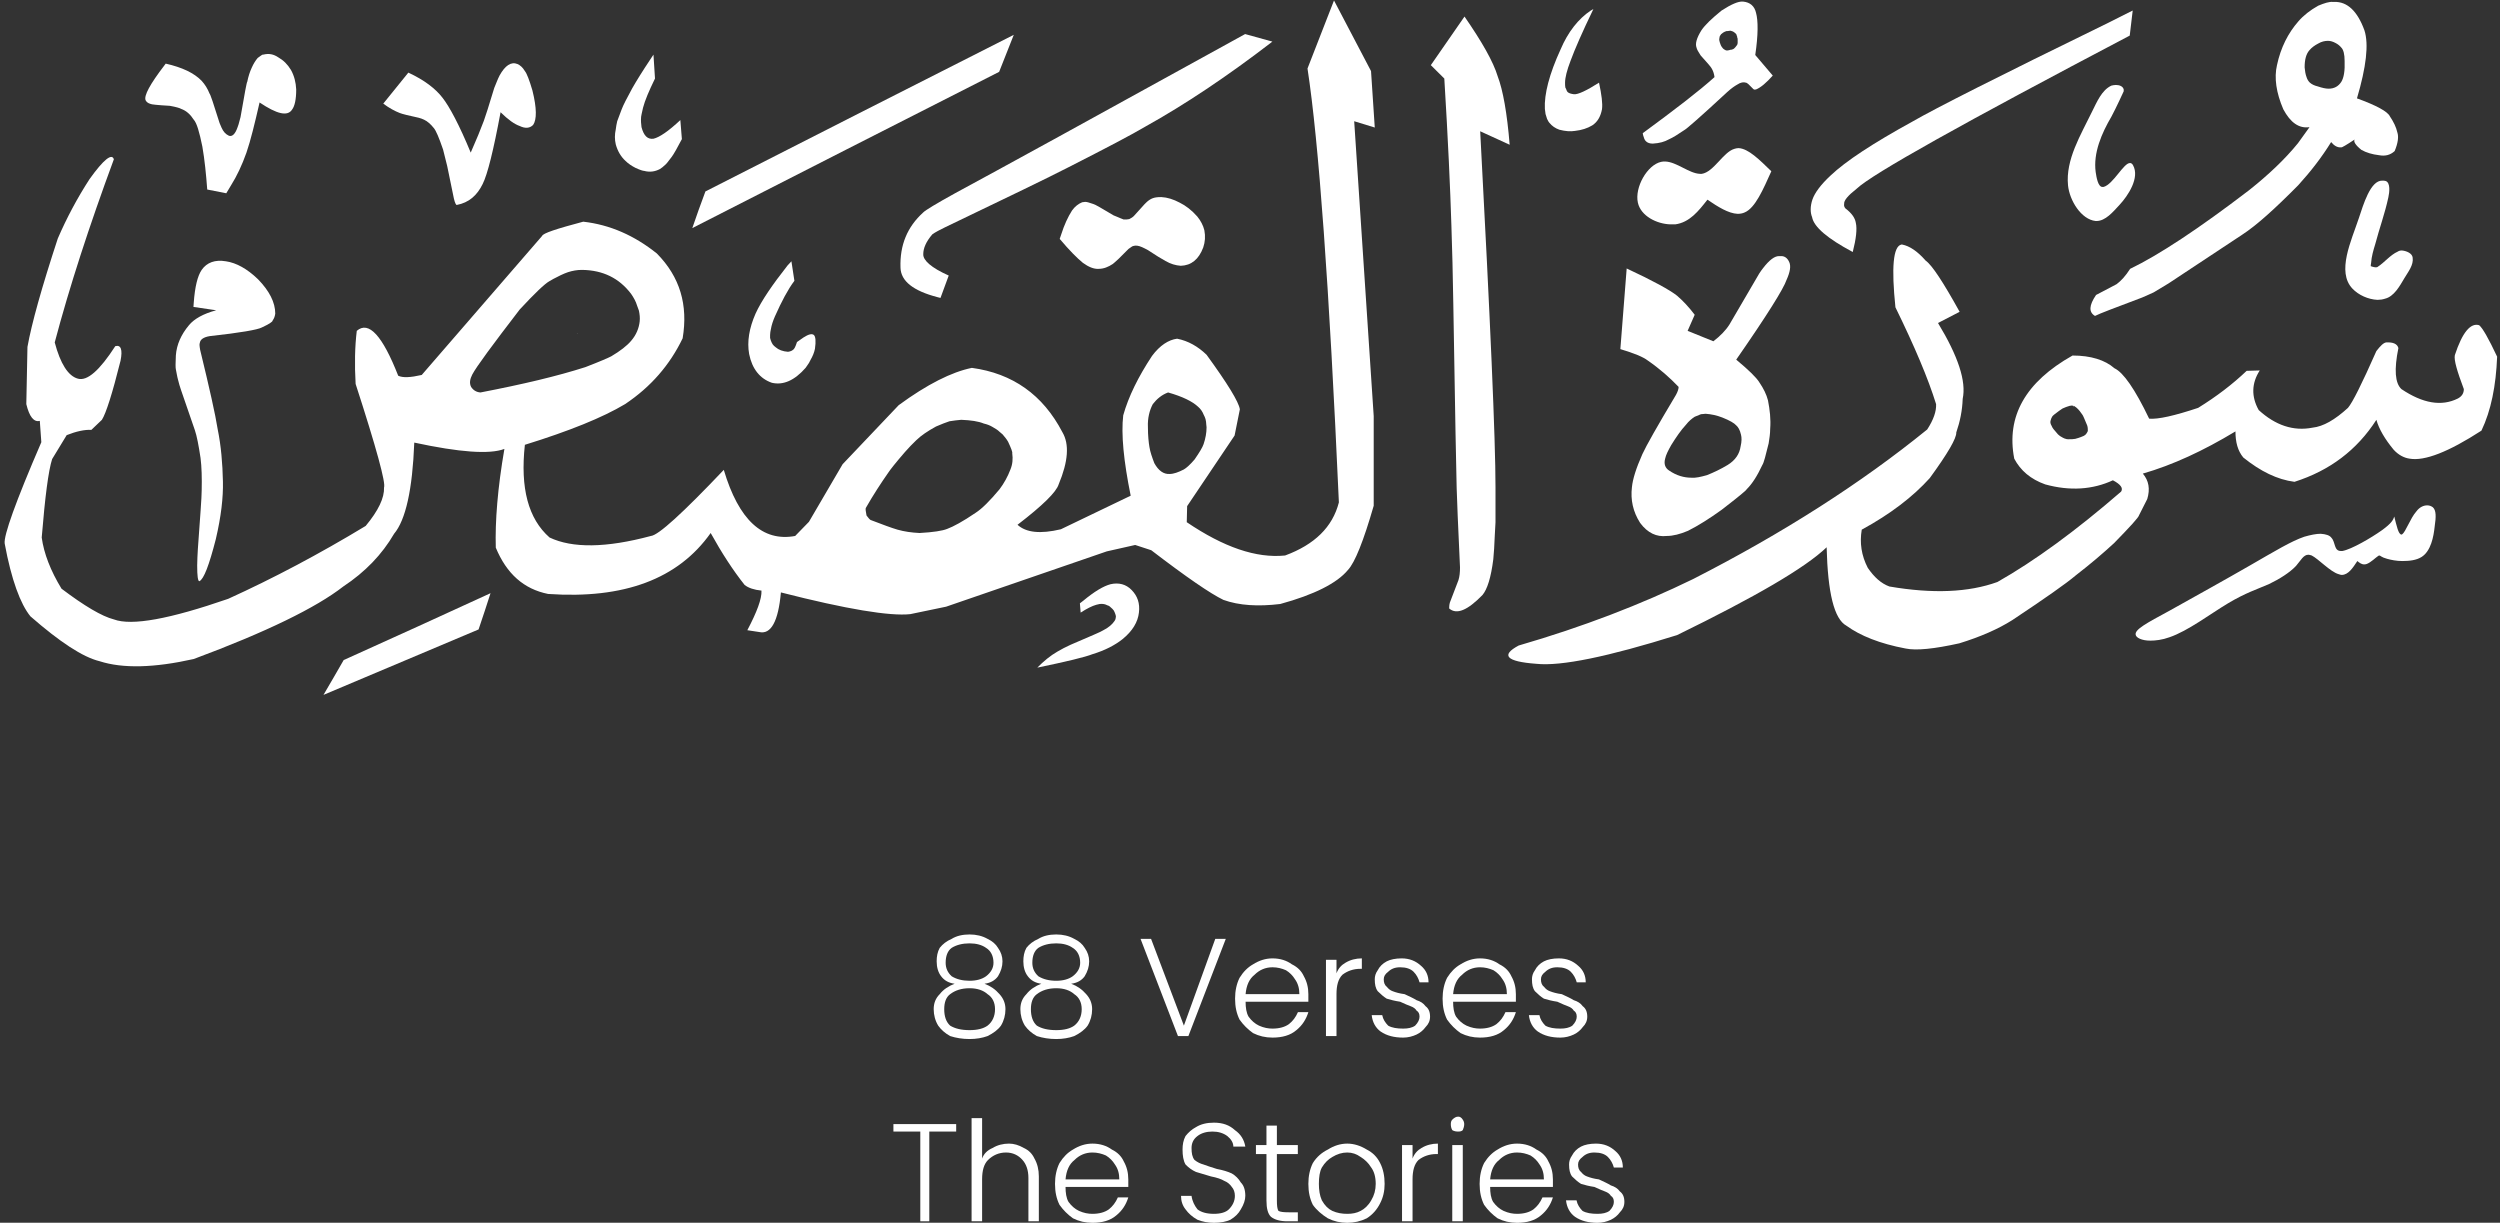
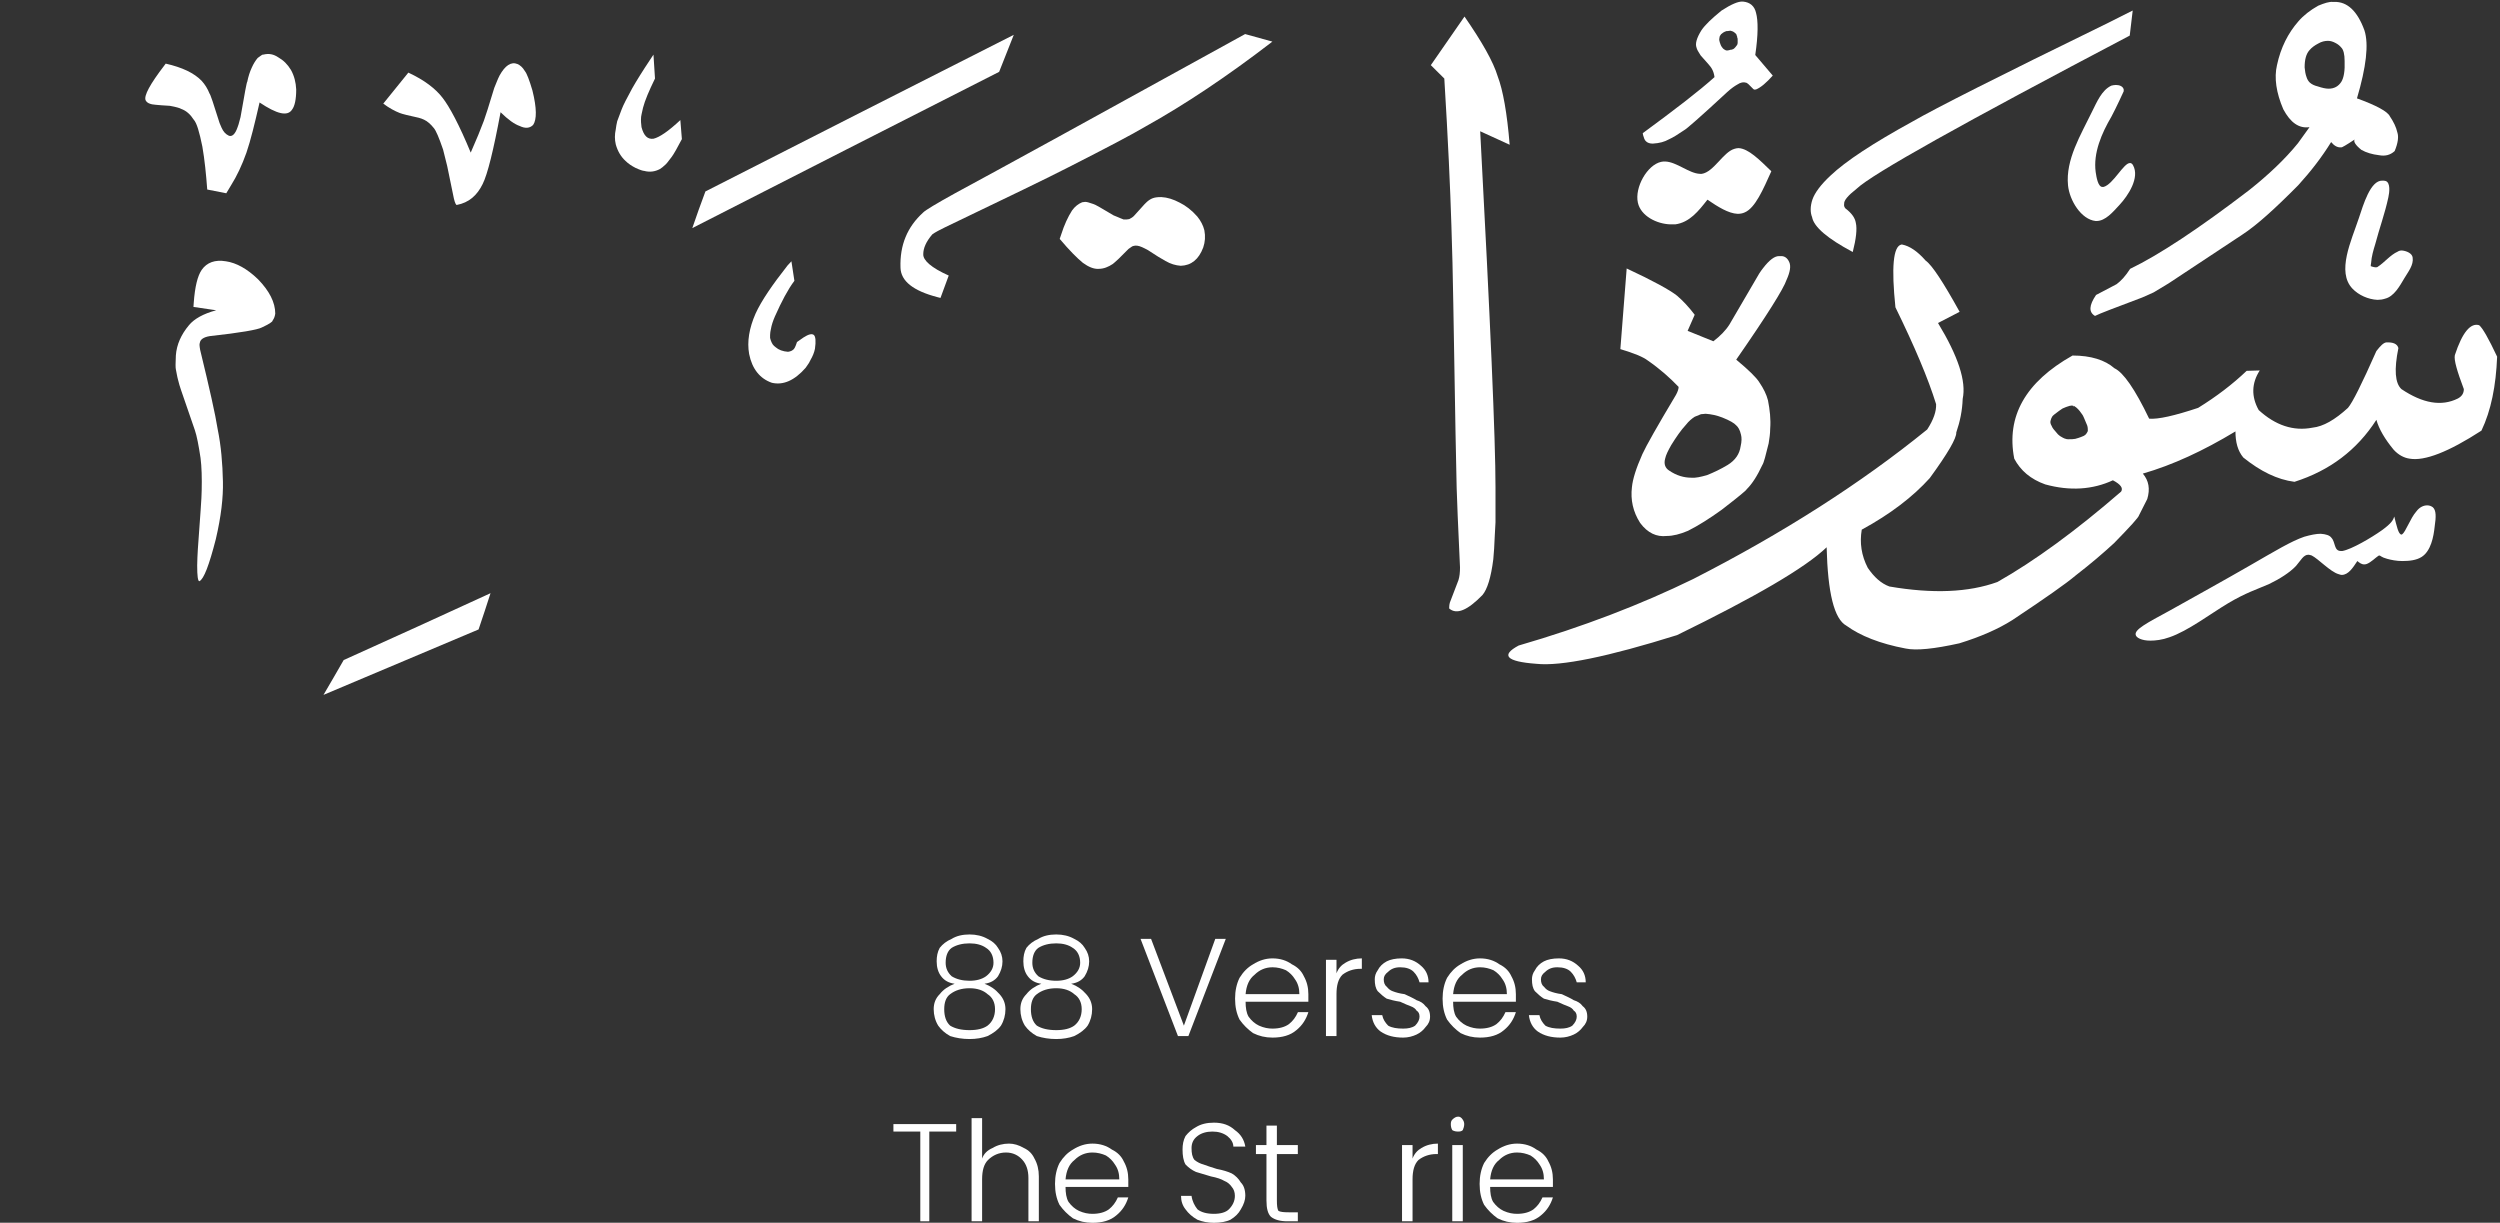
<svg xmlns="http://www.w3.org/2000/svg" zoomAndPan="magnify" preserveAspectRatio="xMidYMid meet" version="1.0" viewBox="1.83 7.71 26.13 12.78">
  <rect x="1.83" y="7.71" width="26.13" height="12.78" fill="#333333" stroke="none" />
  <defs>
    <g />
    <clipPath id="519e790679">
      <path d="M 17 10 L 27.961 10 L 27.961 14.973 L 17 14.973 Z M 17 10 " clip-rule="nonzero" />
    </clipPath>
    <clipPath id="469fc19791">
      <path d="M 24 12 L 27.961 12 L 27.961 14.973 L 24 14.973 Z M 24 12 " clip-rule="nonzero" />
    </clipPath>
    <clipPath id="4e4b987eb8">
      <path d="M 23 7.715 L 27 7.715 L 27 12 L 23 12 Z M 23 7.715 " clip-rule="nonzero" />
    </clipPath>
    <clipPath id="ad1a3e99a9">
      <path d="M 26 9 L 27.961 9 L 27.961 11 L 26 11 Z M 26 9 " clip-rule="nonzero" />
    </clipPath>
    <clipPath id="53984b58d5">
      <path d="M 20 7.715 L 25 7.715 L 25 11 L 20 11 Z M 20 7.715 " clip-rule="nonzero" />
    </clipPath>
    <clipPath id="7d588be67a">
      <path d="M 19 7.715 L 21 7.715 L 21 10 L 19 10 Z M 19 7.715 " clip-rule="nonzero" />
    </clipPath>
    <clipPath id="1dc54d89e1">
-       <path d="M 17 7.715 L 19 7.715 L 19 10 L 17 10 Z M 17 7.715 " clip-rule="nonzero" />
-     </clipPath>
+       </clipPath>
    <clipPath id="3507046081">
      <path d="M 12 13 L 14 13 L 14 14.973 L 12 14.973 Z M 12 13 " clip-rule="nonzero" />
    </clipPath>
    <clipPath id="6b31b46635">
      <path d="M 5 13 L 7 13 L 7 14.973 L 5 14.973 Z M 5 13 " clip-rule="nonzero" />
    </clipPath>
    <clipPath id="78a681fc26">
      <path d="M 16 7.715 L 18 7.715 L 18 14.973 L 16 14.973 Z M 16 7.715 " clip-rule="nonzero" />
    </clipPath>
    <clipPath id="3cc85acae9">
      <path d="M 1.832 7.715 L 17 7.715 L 17 14.973 L 1.832 14.973 Z M 1.832 7.715 " clip-rule="nonzero" />
    </clipPath>
  </defs>
  <g clip-path="url(#519e790679)">
    <path fill="#ffffff" d="M 23.484 11.949 L 23.488 11.949 L 23.504 11.953 L 23.504 11.965 L 23.508 11.953 C 23.512 11.957 23.52 11.961 23.531 11.969 C 23.559 11.992 23.578 12.02 23.594 12.043 C 23.602 12.051 23.617 12.09 23.645 12.156 C 23.652 12.176 23.652 12.195 23.652 12.211 C 23.652 12.219 23.645 12.23 23.637 12.242 C 23.629 12.254 23.617 12.262 23.609 12.266 C 23.566 12.285 23.535 12.293 23.52 12.297 C 23.5 12.301 23.477 12.301 23.449 12.301 C 23.438 12.301 23.43 12.301 23.422 12.297 C 23.418 12.297 23.406 12.293 23.391 12.285 C 23.367 12.273 23.352 12.262 23.34 12.25 C 23.332 12.242 23.316 12.223 23.293 12.195 C 23.285 12.184 23.277 12.172 23.273 12.16 C 23.262 12.141 23.258 12.125 23.262 12.109 C 23.266 12.09 23.273 12.074 23.281 12.062 C 23.285 12.055 23.309 12.035 23.352 12.004 C 23.363 11.996 23.375 11.988 23.387 11.98 C 23.414 11.969 23.43 11.961 23.434 11.961 C 23.453 11.953 23.473 11.949 23.484 11.949 M 21.711 10.266 L 21.703 10.266 C 21.617 10.285 21.598 10.504 21.641 10.922 C 21.84 11.328 21.984 11.668 22.066 11.934 C 22.07 12.008 22.039 12.098 21.973 12.199 C 21.285 12.758 20.469 13.281 19.527 13.762 C 18.984 14.027 18.375 14.262 17.703 14.457 C 17.512 14.559 17.574 14.625 17.887 14.648 C 18.145 14.676 18.637 14.574 19.359 14.348 C 20.176 13.949 20.699 13.645 20.922 13.43 C 20.934 13.906 21 14.18 21.129 14.25 C 21.273 14.355 21.48 14.438 21.746 14.488 C 21.859 14.512 22.047 14.492 22.309 14.434 C 22.527 14.367 22.715 14.285 22.863 14.191 C 23.203 13.965 23.426 13.809 23.527 13.723 C 23.68 13.605 23.812 13.492 23.926 13.387 C 24.094 13.215 24.184 13.117 24.188 13.094 L 24.273 12.926 C 24.305 12.82 24.289 12.734 24.227 12.66 C 24.539 12.57 24.859 12.422 25.195 12.219 C 25.195 12.332 25.219 12.422 25.277 12.492 C 25.457 12.637 25.633 12.723 25.812 12.746 C 26.18 12.629 26.465 12.414 26.668 12.098 C 26.695 12.195 26.758 12.301 26.848 12.41 C 26.898 12.465 26.957 12.496 27.016 12.504 C 27.172 12.531 27.422 12.434 27.766 12.211 C 27.867 12 27.918 11.742 27.93 11.438 C 27.84 11.246 27.777 11.137 27.742 11.109 C 27.652 11.082 27.566 11.184 27.488 11.422 C 27.477 11.473 27.512 11.59 27.582 11.777 C 27.582 11.82 27.562 11.852 27.52 11.875 C 27.348 11.961 27.152 11.926 26.93 11.777 C 26.863 11.715 26.852 11.574 26.898 11.348 C 26.887 11.305 26.844 11.285 26.77 11.289 C 26.742 11.293 26.711 11.324 26.668 11.379 C 26.516 11.723 26.418 11.918 26.371 11.973 C 26.234 12.098 26.113 12.168 26 12.18 C 25.801 12.219 25.613 12.156 25.438 11.996 C 25.359 11.855 25.363 11.715 25.449 11.582 L 25.312 11.586 C 25.164 11.727 24.996 11.855 24.805 11.973 C 24.559 12.055 24.387 12.094 24.293 12.086 C 24.145 11.777 24.023 11.602 23.93 11.559 C 23.832 11.473 23.684 11.426 23.492 11.426 C 23 11.703 22.797 12.062 22.883 12.504 C 22.949 12.629 23.055 12.719 23.207 12.773 C 23.465 12.844 23.703 12.828 23.914 12.73 C 23.996 12.773 24.023 12.812 24 12.848 C 23.527 13.258 23.094 13.574 22.707 13.793 C 22.406 13.902 22.031 13.918 21.578 13.84 C 21.492 13.809 21.418 13.742 21.352 13.645 C 21.285 13.516 21.266 13.383 21.289 13.246 C 21.59 13.082 21.824 12.902 22 12.707 C 22.188 12.449 22.281 12.289 22.277 12.23 C 22.316 12.117 22.34 12 22.344 11.879 C 22.383 11.695 22.297 11.434 22.086 11.086 L 22.312 10.969 C 22.141 10.66 22.023 10.48 21.957 10.434 C 21.871 10.336 21.789 10.281 21.711 10.266 Z M 21.711 10.266 " fill-opacity="1" fill-rule="nonzero" />
  </g>
  <path fill="#ffffff" d="M 20.438 10.387 L 20.422 10.387 C 20.379 10.387 20.324 10.426 20.258 10.512 C 20.23 10.547 20.203 10.59 20.18 10.633 L 19.906 11.102 C 19.867 11.164 19.809 11.223 19.738 11.277 L 19.469 11.168 L 19.543 11 C 19.484 10.922 19.422 10.855 19.359 10.801 C 19.285 10.742 19.109 10.645 18.832 10.516 L 18.766 11.359 C 18.91 11.402 19.004 11.441 19.051 11.477 C 19.18 11.566 19.285 11.66 19.375 11.754 C 19.375 11.773 19.367 11.801 19.348 11.836 C 19.152 12.164 19.035 12.371 18.996 12.457 C 18.93 12.605 18.895 12.719 18.887 12.801 C 18.871 12.934 18.898 13.059 18.973 13.176 C 19.051 13.281 19.145 13.324 19.25 13.312 C 19.316 13.312 19.391 13.293 19.473 13.258 C 19.582 13.203 19.699 13.129 19.824 13.039 C 19.996 12.906 20.082 12.836 20.086 12.824 C 20.141 12.77 20.195 12.688 20.25 12.57 C 20.266 12.547 20.285 12.469 20.316 12.344 C 20.324 12.293 20.332 12.242 20.332 12.191 C 20.34 12.094 20.328 11.992 20.309 11.895 C 20.293 11.832 20.262 11.77 20.219 11.707 C 20.191 11.66 20.113 11.582 19.977 11.469 C 20.297 11.008 20.473 10.727 20.504 10.633 C 20.539 10.555 20.551 10.492 20.531 10.449 C 20.512 10.406 20.48 10.383 20.438 10.387 Z M 19.652 12.035 L 19.66 12.035 C 19.715 12.039 19.773 12.051 19.832 12.074 C 19.91 12.105 19.957 12.133 19.977 12.156 C 19.996 12.172 20.016 12.203 20.027 12.254 C 20.035 12.285 20.035 12.324 20.023 12.375 C 20.012 12.453 19.969 12.52 19.887 12.57 C 19.816 12.613 19.742 12.648 19.672 12.676 C 19.605 12.695 19.551 12.707 19.508 12.703 C 19.43 12.703 19.352 12.68 19.277 12.629 C 19.234 12.602 19.219 12.559 19.234 12.504 C 19.242 12.465 19.266 12.418 19.297 12.363 C 19.348 12.281 19.398 12.207 19.453 12.148 C 19.48 12.113 19.512 12.086 19.543 12.066 C 19.559 12.059 19.578 12.051 19.609 12.039 C 19.629 12.039 19.645 12.035 19.652 12.035 Z M 19.652 12.035 " fill-opacity="1" fill-rule="nonzero" />
  <g clip-path="url(#469fc19791)">
    <path fill="#ffffff" d="M 26.855 13.109 C 26.879 13.203 26.898 13.297 26.93 13.297 C 26.934 13.297 26.938 13.297 26.938 13.293 C 26.973 13.273 27.023 13.125 27.086 13.055 C 27.121 13.008 27.164 12.992 27.199 12.992 C 27.223 12.992 27.242 13 27.258 13.012 C 27.293 13.043 27.293 13.109 27.277 13.215 C 27.266 13.32 27.238 13.469 27.141 13.531 C 27.086 13.566 27.012 13.574 26.938 13.574 C 26.879 13.574 26.82 13.562 26.781 13.551 C 26.719 13.535 26.711 13.516 26.699 13.516 C 26.695 13.516 26.695 13.516 26.688 13.52 C 26.664 13.535 26.609 13.59 26.566 13.605 C 26.555 13.609 26.547 13.609 26.539 13.609 C 26.512 13.609 26.488 13.59 26.469 13.574 C 26.422 13.645 26.375 13.719 26.305 13.719 C 26.297 13.719 26.285 13.715 26.273 13.711 C 26.188 13.688 26.062 13.551 25.992 13.516 C 25.977 13.512 25.969 13.508 25.957 13.508 C 25.906 13.508 25.879 13.566 25.828 13.625 C 25.762 13.695 25.656 13.762 25.543 13.816 C 25.426 13.867 25.301 13.906 25.117 14.016 C 24.934 14.125 24.699 14.305 24.504 14.371 C 24.43 14.398 24.359 14.406 24.305 14.406 C 24.215 14.406 24.156 14.375 24.152 14.344 C 24.141 14.289 24.266 14.223 24.504 14.094 C 24.742 13.961 25.094 13.766 25.352 13.617 C 25.609 13.469 25.777 13.367 25.914 13.32 C 25.98 13.301 26.039 13.289 26.086 13.289 C 26.141 13.293 26.18 13.305 26.199 13.332 C 26.242 13.379 26.223 13.469 26.297 13.469 C 26.301 13.469 26.305 13.469 26.312 13.469 C 26.406 13.453 26.613 13.332 26.723 13.254 C 26.832 13.176 26.844 13.141 26.855 13.109 Z M 26.855 13.109 " fill-opacity="1" fill-rule="nonzero" />
  </g>
  <g clip-path="url(#4e4b987eb8)">
    <path fill="#ffffff" d="M 26.23 7.73 L 26.211 7.73 C 26.176 7.727 26.125 7.742 26.059 7.77 C 25.977 7.816 25.906 7.871 25.852 7.934 C 25.746 8.055 25.668 8.207 25.629 8.391 C 25.598 8.523 25.621 8.68 25.695 8.852 C 25.77 8.992 25.859 9.055 25.969 9.039 L 25.848 9.207 C 25.715 9.371 25.543 9.535 25.336 9.699 C 24.809 10.102 24.395 10.375 24.094 10.52 C 24.047 10.594 24 10.645 23.953 10.68 L 23.738 10.793 C 23.664 10.902 23.66 10.973 23.727 11.012 C 23.773 10.988 23.938 10.926 24.219 10.82 C 24.266 10.801 24.305 10.781 24.34 10.766 L 24.496 10.672 L 25.27 10.16 C 25.414 10.066 25.605 9.895 25.852 9.645 C 25.984 9.5 26.098 9.352 26.195 9.195 C 26.227 9.234 26.262 9.254 26.301 9.25 C 26.305 9.254 26.352 9.227 26.441 9.168 C 26.426 9.188 26.449 9.227 26.512 9.277 C 26.562 9.305 26.625 9.324 26.695 9.332 C 26.758 9.344 26.812 9.332 26.859 9.289 C 26.895 9.203 26.902 9.137 26.887 9.094 C 26.875 9.039 26.848 8.984 26.809 8.926 C 26.785 8.875 26.668 8.812 26.465 8.738 C 26.562 8.41 26.59 8.172 26.543 8.027 C 26.469 7.824 26.363 7.727 26.23 7.73 Z M 26.16 8.137 L 26.164 8.137 C 26.188 8.137 26.215 8.145 26.242 8.16 C 26.266 8.172 26.285 8.188 26.301 8.207 C 26.324 8.23 26.336 8.277 26.336 8.348 C 26.34 8.449 26.328 8.523 26.301 8.566 C 26.27 8.613 26.227 8.637 26.168 8.637 C 26.141 8.637 26.102 8.629 26.055 8.613 C 26.023 8.605 25.996 8.594 25.973 8.574 C 25.957 8.559 25.945 8.539 25.938 8.516 C 25.926 8.484 25.922 8.453 25.918 8.414 C 25.918 8.332 25.934 8.273 25.969 8.234 C 25.992 8.207 26.023 8.184 26.062 8.164 C 26.094 8.145 26.129 8.137 26.16 8.137 Z M 26.16 8.137 " fill-opacity="1" fill-rule="nonzero" />
  </g>
  <g clip-path="url(#ad1a3e99a9)">
    <path fill="#ffffff" d="M 26.609 10.492 C 26.609 10.492 26.609 10.469 26.613 10.457 C 26.617 10.391 26.637 10.324 26.656 10.262 C 26.699 10.098 26.758 9.938 26.793 9.773 C 26.805 9.719 26.816 9.621 26.766 9.602 C 26.754 9.598 26.742 9.598 26.73 9.598 C 26.605 9.594 26.531 9.852 26.484 9.992 C 26.406 10.227 26.25 10.551 26.418 10.727 C 26.48 10.793 26.582 10.84 26.68 10.844 C 26.707 10.844 26.734 10.84 26.758 10.832 C 26.852 10.809 26.91 10.703 26.961 10.617 C 27 10.551 27.059 10.48 27.047 10.402 C 27.043 10.359 26.984 10.332 26.934 10.328 C 26.918 10.328 26.902 10.332 26.891 10.34 C 26.812 10.375 26.754 10.453 26.68 10.5 C 26.676 10.504 26.668 10.504 26.66 10.504 C 26.641 10.504 26.609 10.492 26.609 10.492 Z M 26.609 10.492 " fill-opacity="1" fill-rule="nonzero" />
  </g>
  <path fill="#ffffff" d="M 24.027 8.664 C 24.027 8.664 23.945 8.844 23.898 8.93 C 23.797 9.102 23.707 9.309 23.734 9.508 C 23.742 9.562 23.758 9.664 23.805 9.664 C 23.809 9.664 23.812 9.664 23.816 9.664 C 23.918 9.637 24.027 9.41 24.094 9.414 C 24.105 9.414 24.117 9.422 24.125 9.438 C 24.195 9.566 24.078 9.75 23.98 9.855 C 23.914 9.926 23.836 10.02 23.742 10.02 C 23.742 10.02 23.738 10.02 23.734 10.02 C 23.582 10.004 23.461 9.805 23.445 9.648 C 23.418 9.379 23.578 9.121 23.695 8.879 C 23.746 8.777 23.797 8.652 23.898 8.605 C 23.91 8.602 23.93 8.598 23.945 8.598 C 23.984 8.598 24.02 8.613 24.027 8.645 C 24.027 8.648 24.027 8.664 24.027 8.664 Z M 24.027 8.664 " fill-opacity="1" fill-rule="nonzero" />
  <g clip-path="url(#53984b58d5)">
    <path fill="#ffffff" d="M 24.121 7.82 L 23.84 7.961 C 22.727 8.504 22.055 8.844 21.82 8.98 C 21.406 9.207 21.121 9.395 20.965 9.543 C 20.859 9.641 20.797 9.727 20.773 9.797 C 20.75 9.867 20.75 9.93 20.77 9.98 C 20.789 10.082 20.93 10.203 21.195 10.344 C 21.23 10.207 21.242 10.102 21.227 10.039 C 21.219 9.988 21.184 9.938 21.117 9.887 C 21.105 9.871 21.102 9.859 21.105 9.84 C 21.102 9.805 21.145 9.754 21.234 9.684 C 21.398 9.527 22.352 8.996 24.09 8.082 Z M 24.121 7.82 " fill-opacity="1" fill-rule="nonzero" />
  </g>
  <path fill="#ffffff" d="M 20.344 9.5 C 20.258 9.691 20.176 9.883 20.066 9.93 C 20.043 9.941 20.016 9.945 19.992 9.945 C 19.895 9.941 19.785 9.871 19.676 9.797 C 19.582 9.918 19.488 10.035 19.34 10.055 C 19.324 10.055 19.309 10.055 19.289 10.055 C 19.148 10.051 18.98 9.969 18.949 9.828 C 18.914 9.668 19.047 9.434 19.191 9.402 C 19.207 9.398 19.219 9.398 19.234 9.398 C 19.355 9.402 19.484 9.523 19.598 9.527 C 19.602 9.527 19.609 9.527 19.617 9.527 C 19.742 9.508 19.84 9.301 19.957 9.266 C 19.973 9.262 19.984 9.258 20 9.258 C 20.105 9.262 20.223 9.383 20.344 9.5 Z M 20.344 9.5 " fill-opacity="1" fill-rule="nonzero" />
  <g clip-path="url(#7d588be67a)">
    <path fill="#ffffff" d="M 19.914 8.031 L 19.918 8.031 C 19.922 8.031 19.926 8.035 19.93 8.035 C 19.941 8.039 19.945 8.039 19.949 8.043 C 19.957 8.047 19.965 8.055 19.977 8.066 C 19.98 8.078 19.984 8.082 19.984 8.086 C 19.988 8.094 19.988 8.098 19.988 8.105 C 19.992 8.109 19.992 8.113 19.992 8.125 C 19.992 8.133 19.992 8.141 19.992 8.145 C 19.992 8.148 19.992 8.156 19.992 8.16 C 19.992 8.168 19.988 8.18 19.98 8.188 C 19.973 8.199 19.965 8.207 19.957 8.215 C 19.949 8.223 19.938 8.227 19.926 8.23 L 19.918 8.23 C 19.895 8.238 19.879 8.238 19.879 8.238 C 19.871 8.238 19.863 8.234 19.852 8.227 C 19.844 8.223 19.836 8.215 19.828 8.203 C 19.816 8.188 19.812 8.172 19.805 8.152 C 19.801 8.137 19.797 8.125 19.801 8.109 C 19.801 8.098 19.805 8.086 19.812 8.078 C 19.816 8.074 19.816 8.07 19.82 8.066 C 19.824 8.066 19.828 8.059 19.84 8.051 C 19.852 8.043 19.863 8.039 19.875 8.035 C 19.879 8.035 19.895 8.035 19.914 8.031 M 20.051 7.727 L 20.043 7.727 C 20 7.723 19.926 7.754 19.824 7.82 C 19.723 7.902 19.652 7.969 19.613 8.027 C 19.562 8.109 19.547 8.168 19.562 8.207 C 19.566 8.227 19.582 8.254 19.605 8.289 C 19.68 8.371 19.719 8.418 19.723 8.43 C 19.738 8.457 19.746 8.484 19.75 8.516 C 19.586 8.664 19.336 8.855 19 9.102 C 19 9.109 19.004 9.129 19.016 9.16 C 19.02 9.172 19.027 9.18 19.035 9.188 C 19.051 9.203 19.074 9.211 19.105 9.211 C 19.176 9.207 19.23 9.191 19.27 9.168 C 19.316 9.148 19.371 9.113 19.434 9.07 C 19.453 9.062 19.605 8.93 19.883 8.672 C 19.926 8.633 19.961 8.609 19.988 8.594 C 20.023 8.57 20.055 8.566 20.078 8.574 C 20.086 8.574 20.094 8.582 20.105 8.59 L 20.156 8.641 C 20.164 8.648 20.172 8.648 20.184 8.645 C 20.234 8.625 20.293 8.574 20.359 8.5 L 20.176 8.285 C 20.207 8.074 20.207 7.926 20.184 7.844 C 20.168 7.773 20.121 7.734 20.051 7.727 Z M 20.051 7.727 " fill-opacity="1" fill-rule="nonzero" />
  </g>
  <g clip-path="url(#1dc54d89e1)">
    <path fill="#ffffff" d="M 18.484 7.805 L 18.457 7.82 C 18.328 7.906 18.219 8.043 18.141 8.227 C 18.023 8.484 17.969 8.695 17.977 8.848 L 17.984 8.902 L 18 8.953 C 18.008 8.965 18.012 8.98 18.023 8.992 C 18.051 9.027 18.086 9.051 18.129 9.066 C 18.191 9.082 18.246 9.086 18.293 9.078 C 18.363 9.07 18.422 9.051 18.473 9.02 C 18.527 8.984 18.559 8.93 18.574 8.852 C 18.582 8.793 18.57 8.699 18.543 8.574 C 18.414 8.656 18.324 8.699 18.281 8.695 C 18.25 8.691 18.227 8.684 18.215 8.672 C 18.207 8.664 18.203 8.652 18.199 8.641 L 18.191 8.625 C 18.188 8.609 18.188 8.594 18.188 8.574 C 18.188 8.523 18.207 8.445 18.246 8.344 C 18.289 8.227 18.367 8.047 18.484 7.805 " fill-opacity="1" fill-rule="nonzero" />
  </g>
  <g clip-path="url(#3507046081)">
-     <path fill="#ffffff" d="M 13.117 14.016 L 13.148 13.992 C 13.27 13.891 13.363 13.836 13.438 13.816 C 13.523 13.797 13.598 13.816 13.656 13.875 C 13.719 13.938 13.746 14.016 13.734 14.113 C 13.723 14.211 13.668 14.305 13.562 14.391 C 13.484 14.453 13.379 14.508 13.25 14.547 C 13.172 14.578 12.977 14.625 12.672 14.688 C 12.738 14.621 12.809 14.562 12.883 14.52 C 12.922 14.496 12.969 14.473 13.02 14.449 C 13.23 14.359 13.34 14.312 13.355 14.301 C 13.418 14.27 13.457 14.234 13.48 14.199 C 13.488 14.188 13.492 14.176 13.492 14.164 C 13.496 14.156 13.492 14.137 13.48 14.109 C 13.477 14.098 13.469 14.086 13.457 14.074 C 13.434 14.051 13.418 14.039 13.41 14.039 C 13.375 14.02 13.336 14.016 13.289 14.031 C 13.246 14.043 13.191 14.07 13.125 14.113 L 13.117 14.016 " fill-opacity="1" fill-rule="nonzero" />
-   </g>
+     </g>
  <path fill="#ffffff" d="M 12.906 10.207 L 12.922 10.16 C 12.953 10.062 12.992 9.977 13.035 9.91 C 13.066 9.867 13.102 9.84 13.141 9.824 L 13.172 9.82 C 13.191 9.82 13.215 9.828 13.238 9.836 C 13.266 9.844 13.289 9.855 13.316 9.871 L 13.469 9.961 L 13.508 9.977 C 13.531 9.988 13.555 9.996 13.574 10.004 L 13.605 10.004 L 13.633 10 C 13.648 9.992 13.664 9.984 13.68 9.969 L 13.793 9.844 C 13.809 9.828 13.824 9.812 13.848 9.797 C 13.867 9.785 13.887 9.777 13.914 9.773 C 13.93 9.77 13.949 9.77 13.969 9.77 C 14.031 9.773 14.094 9.793 14.16 9.828 C 14.223 9.859 14.285 9.906 14.344 9.973 C 14.379 10.016 14.406 10.066 14.418 10.117 C 14.43 10.18 14.426 10.238 14.406 10.297 C 14.359 10.422 14.281 10.484 14.172 10.488 C 14.117 10.484 14.066 10.469 14.012 10.438 C 13.969 10.414 13.91 10.379 13.828 10.324 C 13.805 10.312 13.785 10.301 13.766 10.293 C 13.73 10.277 13.699 10.273 13.676 10.281 C 13.668 10.281 13.652 10.293 13.625 10.312 L 13.523 10.414 C 13.492 10.445 13.469 10.461 13.461 10.469 C 13.414 10.5 13.367 10.52 13.312 10.52 C 13.262 10.523 13.207 10.5 13.148 10.457 C 13.09 10.41 13.008 10.328 12.906 10.207 " fill-opacity="1" fill-rule="nonzero" />
  <path fill="#ffffff" d="M 11.66 10.824 L 11.629 10.816 C 11.375 10.75 11.246 10.648 11.242 10.508 C 11.234 10.273 11.312 10.082 11.48 9.93 C 11.504 9.906 11.613 9.84 11.812 9.73 C 12.246 9.496 13.258 8.941 14.844 8.066 L 15.129 8.145 C 14.652 8.512 14.211 8.805 13.805 9.031 C 13.66 9.117 13.391 9.258 13 9.457 C 12.789 9.566 12.359 9.773 11.707 10.086 C 11.652 10.113 11.605 10.137 11.574 10.16 C 11.508 10.238 11.48 10.305 11.48 10.367 C 11.477 10.43 11.562 10.508 11.746 10.59 L 11.66 10.824 " fill-opacity="1" fill-rule="nonzero" />
  <path fill="#ffffff" d="M 10.102 10.441 L 10.062 10.484 C 9.902 10.688 9.789 10.852 9.727 10.988 C 9.66 11.141 9.637 11.281 9.66 11.41 C 9.691 11.566 9.773 11.668 9.898 11.711 C 10.016 11.738 10.133 11.688 10.25 11.555 C 10.262 11.539 10.273 11.52 10.285 11.504 L 10.301 11.473 C 10.324 11.434 10.34 11.395 10.348 11.355 C 10.359 11.277 10.355 11.227 10.336 11.211 C 10.316 11.195 10.281 11.203 10.227 11.238 L 10.16 11.285 C 10.145 11.332 10.133 11.359 10.117 11.367 C 10.109 11.375 10.094 11.383 10.066 11.387 C 10.012 11.383 9.969 11.367 9.938 11.34 C 9.926 11.332 9.914 11.32 9.906 11.309 L 9.895 11.289 C 9.887 11.273 9.883 11.258 9.879 11.242 L 9.879 11.211 C 9.879 11.191 9.883 11.172 9.887 11.152 C 9.895 11.105 9.91 11.062 9.93 11.016 C 10 10.859 10.066 10.734 10.133 10.645 L 10.102 10.441 " fill-opacity="1" fill-rule="nonzero" />
  <path fill="#ffffff" d="M 8.66 8.281 L 8.629 8.328 C 8.543 8.457 8.48 8.559 8.438 8.633 C 8.383 8.734 8.344 8.809 8.328 8.852 C 8.301 8.922 8.285 8.965 8.281 8.977 C 8.273 9.008 8.27 9.035 8.266 9.062 C 8.254 9.117 8.254 9.168 8.266 9.219 C 8.285 9.289 8.32 9.348 8.367 9.391 C 8.398 9.422 8.434 9.445 8.473 9.465 C 8.523 9.488 8.551 9.496 8.562 9.496 C 8.621 9.512 8.676 9.504 8.727 9.477 C 8.746 9.465 8.762 9.453 8.781 9.434 C 8.789 9.43 8.812 9.402 8.852 9.348 C 8.875 9.316 8.91 9.254 8.957 9.164 L 8.941 8.965 C 8.816 9.082 8.723 9.145 8.66 9.16 C 8.598 9.168 8.559 9.129 8.535 9.039 C 8.531 9.008 8.527 8.969 8.531 8.93 C 8.531 8.922 8.539 8.891 8.551 8.836 C 8.57 8.762 8.613 8.66 8.676 8.531 L 8.66 8.281 " fill-opacity="1" fill-rule="nonzero" />
  <g clip-path="url(#6b31b46635)">
    <path fill="#ffffff" d="M 5.422 14.609 L 5.316 14.793 L 5.211 14.973 C 5.75 14.746 6.293 14.516 6.832 14.289 C 6.875 14.16 6.918 14.035 6.957 13.91 C 6.445 14.145 5.934 14.379 5.422 14.609 " fill-opacity="1" fill-rule="nonzero" />
  </g>
  <path fill="#ffffff" d="M 6.098 8.469 L 5.836 8.793 C 5.898 8.84 5.957 8.871 6.008 8.891 C 6.035 8.902 6.102 8.918 6.207 8.941 C 6.227 8.945 6.242 8.953 6.262 8.961 C 6.297 8.977 6.332 9.008 6.363 9.047 C 6.387 9.074 6.418 9.148 6.461 9.273 C 6.465 9.293 6.48 9.348 6.504 9.445 L 6.574 9.785 C 6.586 9.836 6.598 9.855 6.605 9.852 C 6.73 9.828 6.816 9.754 6.875 9.633 C 6.926 9.531 6.988 9.281 7.062 8.883 C 7.141 8.961 7.207 9.008 7.262 9.027 C 7.32 9.055 7.367 9.051 7.402 9.016 C 7.441 8.961 7.441 8.84 7.395 8.656 C 7.363 8.547 7.336 8.477 7.316 8.453 C 7.293 8.414 7.266 8.391 7.238 8.379 C 7.172 8.352 7.109 8.395 7.051 8.5 C 7.031 8.539 7.016 8.582 6.996 8.629 C 6.938 8.82 6.902 8.934 6.887 8.973 C 6.855 9.059 6.809 9.172 6.75 9.305 C 6.629 9.012 6.527 8.824 6.457 8.734 C 6.383 8.637 6.266 8.547 6.098 8.469 " fill-opacity="1" fill-rule="nonzero" />
  <path fill="#ffffff" d="M 3.562 8.375 L 3.547 8.395 C 3.398 8.59 3.332 8.711 3.352 8.758 C 3.359 8.773 3.375 8.789 3.406 8.797 C 3.41 8.801 3.477 8.809 3.605 8.816 C 3.672 8.828 3.711 8.84 3.723 8.848 C 3.777 8.867 3.82 8.906 3.855 8.961 C 3.887 8.996 3.914 9.09 3.945 9.242 C 3.969 9.379 3.984 9.531 3.996 9.691 L 4.195 9.73 L 4.246 9.645 C 4.305 9.551 4.359 9.438 4.406 9.305 C 4.449 9.18 4.492 9.004 4.543 8.781 C 4.723 8.902 4.836 8.93 4.883 8.855 C 4.91 8.82 4.926 8.75 4.926 8.645 C 4.922 8.57 4.906 8.504 4.871 8.441 C 4.836 8.383 4.793 8.34 4.738 8.309 C 4.691 8.277 4.641 8.266 4.582 8.281 C 4.574 8.277 4.555 8.293 4.523 8.316 C 4.5 8.344 4.48 8.375 4.461 8.418 C 4.441 8.461 4.426 8.508 4.414 8.566 C 4.41 8.562 4.387 8.684 4.344 8.934 C 4.328 9 4.316 9.035 4.312 9.043 C 4.289 9.109 4.258 9.141 4.223 9.129 C 4.188 9.113 4.164 9.086 4.145 9.043 L 4.125 8.996 C 4.062 8.793 4.027 8.691 4.02 8.688 C 4 8.637 3.973 8.594 3.938 8.555 C 3.859 8.473 3.734 8.414 3.562 8.375 " fill-opacity="1" fill-rule="nonzero" />
  <path fill="#ffffff" d="M 3.852 10.918 L 3.855 10.875 C 3.867 10.707 3.895 10.594 3.938 10.531 C 3.992 10.453 4.078 10.422 4.191 10.441 C 4.301 10.457 4.414 10.52 4.527 10.629 C 4.645 10.75 4.707 10.871 4.707 10.988 C 4.703 11.016 4.695 11.039 4.68 11.059 C 4.68 11.074 4.641 11.098 4.566 11.133 C 4.523 11.156 4.344 11.188 4.023 11.223 C 3.957 11.234 3.922 11.258 3.918 11.297 C 3.914 11.301 3.914 11.324 3.922 11.367 C 4.02 11.77 4.082 12.047 4.105 12.195 C 4.141 12.371 4.156 12.555 4.16 12.742 C 4.164 12.91 4.141 13.109 4.086 13.344 C 4.016 13.617 3.961 13.762 3.914 13.785 C 3.898 13.785 3.891 13.73 3.891 13.621 C 3.891 13.566 3.895 13.508 3.898 13.449 C 3.922 13.113 3.938 12.91 3.938 12.836 C 3.941 12.707 3.938 12.59 3.926 12.496 C 3.906 12.363 3.887 12.266 3.867 12.207 C 3.859 12.184 3.812 12.047 3.723 11.789 C 3.711 11.754 3.699 11.715 3.691 11.68 C 3.68 11.641 3.676 11.605 3.668 11.57 C 3.664 11.555 3.664 11.504 3.668 11.426 C 3.676 11.312 3.723 11.207 3.805 11.109 C 3.859 11.043 3.957 10.988 4.09 10.953 L 3.852 10.918 " fill-opacity="1" fill-rule="nonzero" />
  <g clip-path="url(#78a681fc26)">
    <path fill="#ffffff" d="M 17.137 7.883 L 16.785 8.391 L 16.926 8.531 C 16.965 9.168 16.988 9.68 17 10.066 C 17.008 10.316 17.016 10.59 17.02 10.887 C 17.039 12.043 17.051 12.684 17.055 12.809 C 17.059 12.918 17.062 13.02 17.066 13.105 L 17.09 13.641 C 17.09 13.691 17.086 13.734 17.074 13.773 L 16.984 14.008 C 16.98 14.023 16.977 14.039 16.977 14.055 L 16.977 14.07 C 17.055 14.137 17.168 14.09 17.324 13.93 C 17.375 13.871 17.414 13.746 17.438 13.555 C 17.445 13.488 17.449 13.41 17.453 13.316 L 17.461 13.168 C 17.461 13.062 17.461 12.941 17.461 12.805 C 17.461 12.297 17.406 11.055 17.301 9.082 L 17.609 9.223 C 17.582 8.891 17.539 8.652 17.484 8.508 C 17.438 8.355 17.32 8.148 17.137 7.883 " fill-opacity="1" fill-rule="nonzero" />
  </g>
  <g clip-path="url(#3cc85acae9)">
-     <path fill="#ffffff" d="M 7.867 11.195 L 7.859 11.199 L 7.871 11.195 L 7.867 11.195 M 7.91 10.531 L 7.918 10.531 C 8.133 10.535 8.301 10.617 8.426 10.781 C 8.453 10.82 8.477 10.863 8.488 10.902 L 8.508 10.957 C 8.516 10.996 8.52 11.031 8.516 11.07 C 8.508 11.141 8.48 11.211 8.426 11.273 C 8.383 11.324 8.312 11.379 8.219 11.434 C 8.191 11.449 8.102 11.488 7.949 11.547 C 7.656 11.641 7.293 11.727 6.852 11.812 C 6.809 11.809 6.777 11.789 6.754 11.754 C 6.734 11.715 6.742 11.672 6.766 11.625 C 6.809 11.543 6.977 11.316 7.262 10.945 C 7.418 10.777 7.523 10.676 7.574 10.648 C 7.59 10.637 7.629 10.617 7.691 10.586 C 7.719 10.574 7.742 10.562 7.766 10.555 C 7.816 10.539 7.863 10.531 7.91 10.531 M 14.039 11.812 C 14.191 11.855 14.293 11.906 14.352 11.961 C 14.379 11.984 14.398 12.012 14.41 12.043 C 14.418 12.059 14.426 12.074 14.43 12.09 C 14.434 12.109 14.438 12.125 14.438 12.148 L 14.441 12.176 C 14.441 12.234 14.43 12.293 14.41 12.352 C 14.398 12.387 14.367 12.438 14.316 12.512 C 14.27 12.566 14.23 12.602 14.203 12.617 C 14.148 12.645 14.098 12.664 14.055 12.664 C 13.992 12.668 13.938 12.629 13.895 12.551 C 13.871 12.488 13.852 12.434 13.844 12.383 C 13.836 12.336 13.828 12.266 13.828 12.172 C 13.824 12.082 13.844 12 13.879 11.934 C 13.922 11.879 13.973 11.836 14.039 11.812 M 11.875 12.098 L 11.879 12.098 C 11.977 12.102 12.055 12.113 12.113 12.137 C 12.148 12.145 12.176 12.156 12.203 12.172 C 12.23 12.188 12.258 12.203 12.277 12.223 L 12.309 12.25 C 12.332 12.277 12.352 12.301 12.367 12.328 C 12.398 12.395 12.414 12.434 12.41 12.449 C 12.418 12.504 12.414 12.562 12.391 12.617 C 12.363 12.691 12.324 12.762 12.277 12.824 C 12.176 12.945 12.094 13.027 12.027 13.07 C 11.895 13.16 11.793 13.215 11.73 13.238 C 11.68 13.258 11.586 13.273 11.441 13.281 C 11.359 13.277 11.281 13.266 11.211 13.246 C 11.145 13.227 11.051 13.191 10.93 13.145 C 10.922 13.141 10.906 13.125 10.887 13.098 C 10.879 13.055 10.875 13.031 10.879 13.02 C 10.957 12.883 11.039 12.758 11.113 12.652 C 11.133 12.621 11.191 12.547 11.289 12.434 C 11.328 12.391 11.367 12.348 11.406 12.312 C 11.457 12.262 11.527 12.215 11.613 12.168 C 11.668 12.145 11.715 12.125 11.754 12.113 C 11.797 12.105 11.84 12.102 11.875 12.098 M 15.773 7.715 L 15.496 8.426 C 15.613 9.188 15.723 10.699 15.824 12.961 C 15.758 13.219 15.57 13.402 15.262 13.516 C 14.961 13.547 14.621 13.43 14.234 13.168 L 14.238 13 L 14.734 12.262 L 14.789 11.988 C 14.777 11.91 14.66 11.719 14.441 11.418 C 14.352 11.332 14.25 11.273 14.133 11.25 C 14.043 11.262 13.953 11.32 13.871 11.43 C 13.727 11.648 13.625 11.855 13.57 12.051 C 13.547 12.246 13.574 12.527 13.648 12.891 L 12.918 13.242 C 12.703 13.293 12.555 13.277 12.465 13.195 C 12.73 12.992 12.871 12.852 12.895 12.773 C 12.996 12.531 13.008 12.352 12.934 12.227 C 12.73 11.836 12.414 11.613 11.988 11.555 C 11.777 11.598 11.52 11.727 11.223 11.945 L 10.637 12.562 L 10.285 13.164 L 10.141 13.312 C 9.801 13.375 9.551 13.145 9.395 12.621 C 8.965 13.074 8.711 13.305 8.633 13.312 C 8.164 13.438 7.812 13.441 7.574 13.328 C 7.352 13.133 7.266 12.812 7.316 12.359 C 7.781 12.215 8.129 12.074 8.363 11.934 C 8.633 11.754 8.832 11.523 8.965 11.246 C 9.023 10.898 8.938 10.605 8.695 10.359 C 8.461 10.172 8.207 10.059 7.926 10.027 C 7.645 10.102 7.504 10.148 7.496 10.176 L 6.238 11.629 C 6.121 11.656 6.039 11.66 5.992 11.637 C 5.828 11.219 5.684 11.059 5.559 11.168 C 5.539 11.332 5.535 11.52 5.547 11.723 C 5.766 12.398 5.863 12.758 5.844 12.805 C 5.848 12.914 5.785 13.047 5.652 13.207 C 5.168 13.5 4.688 13.754 4.215 13.969 C 3.605 14.18 3.207 14.254 3.02 14.184 C 2.895 14.152 2.711 14.043 2.473 13.863 C 2.359 13.676 2.289 13.496 2.266 13.328 C 2.301 12.902 2.336 12.629 2.375 12.508 L 2.527 12.258 C 2.625 12.219 2.715 12.199 2.785 12.203 L 2.895 12.098 C 2.938 12.031 3.004 11.824 3.09 11.48 C 3.113 11.363 3.094 11.312 3.035 11.328 C 2.871 11.582 2.742 11.695 2.645 11.668 C 2.543 11.641 2.461 11.512 2.402 11.289 C 2.555 10.711 2.762 10.074 3.02 9.375 C 3 9.309 2.914 9.375 2.766 9.582 C 2.637 9.781 2.527 9.988 2.434 10.203 C 2.266 10.715 2.16 11.094 2.117 11.336 L 2.105 11.934 C 2.137 12.066 2.184 12.125 2.246 12.109 L 2.262 12.332 C 1.992 12.957 1.867 13.309 1.879 13.391 C 1.949 13.77 2.043 14.023 2.148 14.152 C 2.457 14.422 2.695 14.578 2.871 14.621 C 3.113 14.699 3.441 14.691 3.855 14.598 C 4.613 14.316 5.133 14.062 5.418 13.84 C 5.648 13.688 5.824 13.504 5.949 13.289 C 6.07 13.145 6.141 12.828 6.16 12.336 C 6.633 12.438 6.949 12.461 7.102 12.402 C 7.031 12.812 7.004 13.16 7.012 13.434 C 7.125 13.707 7.305 13.867 7.559 13.918 C 8.352 13.973 8.918 13.762 9.258 13.281 C 9.375 13.492 9.492 13.672 9.613 13.824 C 9.652 13.855 9.711 13.875 9.789 13.883 C 9.793 13.969 9.742 14.105 9.641 14.297 L 9.766 14.316 C 9.887 14.344 9.965 14.207 9.992 13.902 C 10.68 14.078 11.133 14.152 11.344 14.129 L 11.719 14.051 L 13.398 13.473 L 13.695 13.406 L 13.863 13.461 C 14.23 13.742 14.48 13.914 14.617 13.98 C 14.781 14.039 14.98 14.051 15.211 14.023 C 15.566 13.926 15.805 13.805 15.918 13.668 C 15.992 13.59 16.082 13.363 16.188 12.996 L 16.188 12.059 L 15.984 8.977 L 16.199 9.043 L 16.16 8.453 Z M 15.773 7.715 " fill-opacity="1" fill-rule="nonzero" />
-   </g>
+     </g>
  <path fill="#ffffff" d="M 9.203 9.711 L 9.133 9.902 L 9.066 10.094 C 10.137 9.547 11.203 9.004 12.273 8.461 C 12.324 8.332 12.375 8.203 12.426 8.074 C 11.352 8.617 10.277 9.164 9.203 9.711 " fill-opacity="1" fill-rule="nonzero" />
  <g fill="#ffffff" fill-opacity="1">
    <g transform="translate(11.511, 18.539)">
      <g>
        <path d="M 0.297 -0.547 C 0.234 -0.555 0.188 -0.582 0.156 -0.625 C 0.125 -0.664 0.109 -0.719 0.109 -0.781 C 0.109 -0.832 0.117 -0.879 0.141 -0.922 C 0.172 -0.961 0.211 -0.992 0.266 -1.016 C 0.316 -1.047 0.379 -1.062 0.453 -1.062 C 0.523 -1.062 0.586 -1.047 0.641 -1.016 C 0.691 -0.992 0.727 -0.961 0.75 -0.922 C 0.781 -0.879 0.797 -0.832 0.797 -0.781 C 0.797 -0.727 0.781 -0.676 0.75 -0.625 C 0.719 -0.582 0.672 -0.555 0.609 -0.547 C 0.672 -0.523 0.723 -0.488 0.766 -0.438 C 0.805 -0.395 0.828 -0.344 0.828 -0.281 C 0.828 -0.219 0.812 -0.16 0.781 -0.109 C 0.75 -0.066 0.703 -0.031 0.641 0 C 0.586 0.02 0.523 0.031 0.453 0.031 C 0.379 0.031 0.312 0.02 0.25 0 C 0.195 -0.031 0.156 -0.066 0.125 -0.109 C 0.094 -0.16 0.078 -0.219 0.078 -0.281 C 0.078 -0.344 0.098 -0.395 0.141 -0.438 C 0.18 -0.488 0.234 -0.523 0.297 -0.547 Z M 0.703 -0.766 C 0.703 -0.836 0.676 -0.891 0.625 -0.922 C 0.582 -0.953 0.523 -0.969 0.453 -0.969 C 0.379 -0.969 0.316 -0.953 0.266 -0.922 C 0.223 -0.891 0.203 -0.836 0.203 -0.766 C 0.203 -0.711 0.223 -0.664 0.266 -0.625 C 0.316 -0.594 0.379 -0.578 0.453 -0.578 C 0.523 -0.578 0.582 -0.594 0.625 -0.625 C 0.676 -0.664 0.703 -0.711 0.703 -0.766 Z M 0.453 -0.5 C 0.367 -0.5 0.301 -0.477 0.25 -0.438 C 0.207 -0.406 0.188 -0.352 0.188 -0.281 C 0.188 -0.207 0.207 -0.148 0.25 -0.109 C 0.301 -0.078 0.367 -0.062 0.453 -0.062 C 0.535 -0.062 0.598 -0.078 0.641 -0.109 C 0.691 -0.148 0.719 -0.207 0.719 -0.281 C 0.719 -0.352 0.691 -0.406 0.641 -0.438 C 0.598 -0.477 0.535 -0.5 0.453 -0.5 Z M 0.453 -0.5 " />
      </g>
    </g>
  </g>
  <g fill="#ffffff" fill-opacity="1">
    <g transform="translate(12.417, 18.539)">
      <g>
        <path d="M 0.297 -0.547 C 0.234 -0.555 0.188 -0.582 0.156 -0.625 C 0.125 -0.664 0.109 -0.719 0.109 -0.781 C 0.109 -0.832 0.117 -0.879 0.141 -0.922 C 0.172 -0.961 0.211 -0.992 0.266 -1.016 C 0.316 -1.047 0.379 -1.062 0.453 -1.062 C 0.523 -1.062 0.586 -1.047 0.641 -1.016 C 0.691 -0.992 0.727 -0.961 0.75 -0.922 C 0.781 -0.879 0.797 -0.832 0.797 -0.781 C 0.797 -0.727 0.781 -0.676 0.75 -0.625 C 0.719 -0.582 0.672 -0.555 0.609 -0.547 C 0.672 -0.523 0.723 -0.488 0.766 -0.438 C 0.805 -0.395 0.828 -0.344 0.828 -0.281 C 0.828 -0.219 0.812 -0.16 0.781 -0.109 C 0.75 -0.066 0.703 -0.031 0.641 0 C 0.586 0.02 0.523 0.031 0.453 0.031 C 0.379 0.031 0.312 0.02 0.25 0 C 0.195 -0.031 0.156 -0.066 0.125 -0.109 C 0.094 -0.16 0.078 -0.219 0.078 -0.281 C 0.078 -0.344 0.098 -0.395 0.141 -0.438 C 0.18 -0.488 0.234 -0.523 0.297 -0.547 Z M 0.703 -0.766 C 0.703 -0.836 0.676 -0.891 0.625 -0.922 C 0.582 -0.953 0.523 -0.969 0.453 -0.969 C 0.379 -0.969 0.316 -0.953 0.266 -0.922 C 0.223 -0.891 0.203 -0.836 0.203 -0.766 C 0.203 -0.711 0.223 -0.664 0.266 -0.625 C 0.316 -0.594 0.379 -0.578 0.453 -0.578 C 0.523 -0.578 0.582 -0.594 0.625 -0.625 C 0.676 -0.664 0.703 -0.711 0.703 -0.766 Z M 0.453 -0.5 C 0.367 -0.5 0.301 -0.477 0.25 -0.438 C 0.207 -0.406 0.188 -0.352 0.188 -0.281 C 0.188 -0.207 0.207 -0.148 0.25 -0.109 C 0.301 -0.078 0.367 -0.062 0.453 -0.062 C 0.535 -0.062 0.598 -0.078 0.641 -0.109 C 0.691 -0.148 0.719 -0.207 0.719 -0.281 C 0.719 -0.352 0.691 -0.406 0.641 -0.438 C 0.598 -0.477 0.535 -0.5 0.453 -0.5 Z M 0.453 -0.5 " />
      </g>
    </g>
  </g>
  <g fill="#ffffff" fill-opacity="1">
    <g transform="translate(13.322, 18.539)">
      <g />
    </g>
  </g>
  <g fill="#ffffff" fill-opacity="1">
    <g transform="translate(13.72, 18.539)">
      <g>
        <path d="M 0.922 -1.016 L 0.531 0 L 0.422 0 L 0.031 -1.016 L 0.141 -1.016 L 0.484 -0.109 L 0.812 -1.016 Z M 0.922 -1.016 " />
      </g>
    </g>
  </g>
  <g fill="#ffffff" fill-opacity="1">
    <g transform="translate(14.677, 18.539)">
      <g>
        <path d="M 0.828 -0.438 C 0.828 -0.406 0.828 -0.379 0.828 -0.359 L 0.172 -0.359 C 0.172 -0.297 0.18 -0.242 0.203 -0.203 C 0.234 -0.16 0.27 -0.129 0.312 -0.109 C 0.363 -0.086 0.41 -0.078 0.453 -0.078 C 0.523 -0.078 0.582 -0.094 0.625 -0.125 C 0.664 -0.156 0.695 -0.195 0.719 -0.25 L 0.828 -0.25 C 0.805 -0.176 0.766 -0.113 0.703 -0.062 C 0.641 -0.008 0.555 0.016 0.453 0.016 C 0.379 0.016 0.312 0 0.25 -0.031 C 0.195 -0.07 0.148 -0.117 0.109 -0.172 C 0.078 -0.234 0.062 -0.305 0.062 -0.391 C 0.062 -0.473 0.078 -0.547 0.109 -0.609 C 0.148 -0.672 0.195 -0.719 0.25 -0.75 C 0.312 -0.789 0.379 -0.812 0.453 -0.812 C 0.535 -0.812 0.602 -0.789 0.656 -0.75 C 0.719 -0.719 0.758 -0.676 0.781 -0.625 C 0.812 -0.57 0.828 -0.508 0.828 -0.438 Z M 0.734 -0.438 C 0.734 -0.5 0.719 -0.551 0.688 -0.594 C 0.664 -0.633 0.633 -0.664 0.594 -0.688 C 0.551 -0.707 0.504 -0.719 0.453 -0.719 C 0.379 -0.719 0.316 -0.691 0.266 -0.641 C 0.211 -0.598 0.18 -0.531 0.172 -0.438 Z M 0.734 -0.438 " />
      </g>
    </g>
  </g>
  <g fill="#ffffff" fill-opacity="1">
    <g transform="translate(15.58, 18.539)">
      <g>
        <path d="M 0.219 -0.656 C 0.238 -0.707 0.27 -0.742 0.312 -0.766 C 0.363 -0.797 0.422 -0.812 0.484 -0.812 L 0.484 -0.703 L 0.469 -0.703 C 0.395 -0.703 0.332 -0.68 0.281 -0.641 C 0.238 -0.598 0.219 -0.531 0.219 -0.438 L 0.219 0 L 0.109 0 L 0.109 -0.797 L 0.219 -0.797 Z M 0.219 -0.656 " />
      </g>
    </g>
  </g>
  <g fill="#ffffff" fill-opacity="1">
    <g transform="translate(16.105, 18.539)">
      <g>
        <path d="M 0.391 0.016 C 0.297 0.016 0.219 -0.004 0.156 -0.047 C 0.102 -0.086 0.07 -0.145 0.062 -0.219 L 0.172 -0.219 C 0.18 -0.176 0.203 -0.141 0.234 -0.109 C 0.273 -0.086 0.328 -0.078 0.391 -0.078 C 0.441 -0.078 0.484 -0.086 0.516 -0.109 C 0.547 -0.141 0.562 -0.172 0.562 -0.203 C 0.562 -0.234 0.551 -0.254 0.531 -0.266 C 0.52 -0.285 0.5 -0.301 0.469 -0.312 C 0.445 -0.32 0.41 -0.336 0.359 -0.359 C 0.305 -0.367 0.258 -0.379 0.219 -0.391 C 0.188 -0.41 0.156 -0.438 0.125 -0.469 C 0.102 -0.5 0.094 -0.539 0.094 -0.594 C 0.094 -0.625 0.102 -0.656 0.125 -0.688 C 0.145 -0.727 0.176 -0.758 0.219 -0.781 C 0.258 -0.801 0.312 -0.812 0.375 -0.812 C 0.457 -0.812 0.523 -0.785 0.578 -0.734 C 0.629 -0.691 0.656 -0.633 0.656 -0.562 L 0.562 -0.562 C 0.551 -0.602 0.531 -0.641 0.5 -0.672 C 0.469 -0.703 0.422 -0.719 0.359 -0.719 C 0.305 -0.719 0.266 -0.703 0.234 -0.672 C 0.203 -0.648 0.188 -0.625 0.188 -0.594 C 0.188 -0.562 0.195 -0.535 0.219 -0.516 C 0.238 -0.492 0.258 -0.477 0.281 -0.469 C 0.312 -0.457 0.352 -0.445 0.406 -0.438 C 0.457 -0.414 0.5 -0.395 0.531 -0.375 C 0.57 -0.363 0.602 -0.344 0.625 -0.312 C 0.656 -0.289 0.672 -0.254 0.672 -0.203 C 0.672 -0.16 0.656 -0.125 0.625 -0.094 C 0.602 -0.062 0.57 -0.035 0.531 -0.016 C 0.488 0.004 0.441 0.016 0.391 0.016 Z M 0.391 0.016 " />
      </g>
    </g>
  </g>
  <g fill="#ffffff" fill-opacity="1">
    <g transform="translate(16.846, 18.539)">
      <g>
        <path d="M 0.828 -0.438 C 0.828 -0.406 0.828 -0.379 0.828 -0.359 L 0.172 -0.359 C 0.172 -0.297 0.18 -0.242 0.203 -0.203 C 0.234 -0.16 0.27 -0.129 0.312 -0.109 C 0.363 -0.086 0.41 -0.078 0.453 -0.078 C 0.523 -0.078 0.582 -0.094 0.625 -0.125 C 0.664 -0.156 0.695 -0.195 0.719 -0.25 L 0.828 -0.25 C 0.805 -0.176 0.766 -0.113 0.703 -0.062 C 0.641 -0.008 0.555 0.016 0.453 0.016 C 0.379 0.016 0.312 0 0.25 -0.031 C 0.195 -0.07 0.148 -0.117 0.109 -0.172 C 0.078 -0.234 0.062 -0.305 0.062 -0.391 C 0.062 -0.473 0.078 -0.547 0.109 -0.609 C 0.148 -0.672 0.195 -0.719 0.25 -0.75 C 0.312 -0.789 0.379 -0.812 0.453 -0.812 C 0.535 -0.812 0.602 -0.789 0.656 -0.75 C 0.719 -0.719 0.758 -0.676 0.781 -0.625 C 0.812 -0.57 0.828 -0.508 0.828 -0.438 Z M 0.734 -0.438 C 0.734 -0.5 0.719 -0.551 0.688 -0.594 C 0.664 -0.633 0.633 -0.664 0.594 -0.688 C 0.551 -0.707 0.504 -0.719 0.453 -0.719 C 0.379 -0.719 0.316 -0.691 0.266 -0.641 C 0.211 -0.598 0.18 -0.531 0.172 -0.438 Z M 0.734 -0.438 " />
      </g>
    </g>
  </g>
  <g fill="#ffffff" fill-opacity="1">
    <g transform="translate(17.748, 18.539)">
      <g>
        <path d="M 0.391 0.016 C 0.297 0.016 0.219 -0.004 0.156 -0.047 C 0.102 -0.086 0.07 -0.145 0.062 -0.219 L 0.172 -0.219 C 0.18 -0.176 0.203 -0.141 0.234 -0.109 C 0.273 -0.086 0.328 -0.078 0.391 -0.078 C 0.441 -0.078 0.484 -0.086 0.516 -0.109 C 0.547 -0.141 0.562 -0.172 0.562 -0.203 C 0.562 -0.234 0.551 -0.254 0.531 -0.266 C 0.52 -0.285 0.5 -0.301 0.469 -0.312 C 0.445 -0.32 0.41 -0.336 0.359 -0.359 C 0.305 -0.367 0.258 -0.379 0.219 -0.391 C 0.188 -0.41 0.156 -0.438 0.125 -0.469 C 0.102 -0.5 0.094 -0.539 0.094 -0.594 C 0.094 -0.625 0.102 -0.656 0.125 -0.688 C 0.145 -0.727 0.176 -0.758 0.219 -0.781 C 0.258 -0.801 0.312 -0.812 0.375 -0.812 C 0.457 -0.812 0.523 -0.785 0.578 -0.734 C 0.629 -0.691 0.656 -0.633 0.656 -0.562 L 0.562 -0.562 C 0.551 -0.602 0.531 -0.641 0.5 -0.672 C 0.469 -0.703 0.422 -0.719 0.359 -0.719 C 0.305 -0.719 0.266 -0.703 0.234 -0.672 C 0.203 -0.648 0.188 -0.625 0.188 -0.594 C 0.188 -0.562 0.195 -0.535 0.219 -0.516 C 0.238 -0.492 0.258 -0.477 0.281 -0.469 C 0.312 -0.457 0.352 -0.445 0.406 -0.438 C 0.457 -0.414 0.5 -0.395 0.531 -0.375 C 0.57 -0.363 0.602 -0.344 0.625 -0.312 C 0.656 -0.289 0.672 -0.254 0.672 -0.203 C 0.672 -0.16 0.656 -0.125 0.625 -0.094 C 0.602 -0.062 0.57 -0.035 0.531 -0.016 C 0.488 0.004 0.441 0.016 0.391 0.016 Z M 0.391 0.016 " />
      </g>
    </g>
  </g>
  <g fill="#ffffff" fill-opacity="1">
    <g transform="translate(11.121, 20.475)">
      <g>
        <path d="M 0.703 -1.016 L 0.703 -0.938 L 0.422 -0.938 L 0.422 0 L 0.328 0 L 0.328 -0.938 L 0.047 -0.938 L 0.047 -1.016 Z M 0.703 -1.016 " />
      </g>
    </g>
  </g>
  <g fill="#ffffff" fill-opacity="1">
    <g transform="translate(11.876, 20.475)">
      <g>
        <path d="M 0.5 -0.812 C 0.551 -0.812 0.602 -0.797 0.656 -0.766 C 0.707 -0.742 0.742 -0.707 0.766 -0.656 C 0.797 -0.602 0.812 -0.539 0.812 -0.469 L 0.812 0 L 0.703 0 L 0.703 -0.453 C 0.703 -0.535 0.68 -0.598 0.641 -0.641 C 0.598 -0.691 0.539 -0.719 0.469 -0.719 C 0.395 -0.719 0.332 -0.691 0.281 -0.641 C 0.238 -0.598 0.219 -0.531 0.219 -0.438 L 0.219 0 L 0.109 0 L 0.109 -1.078 L 0.219 -1.078 L 0.219 -0.656 C 0.238 -0.707 0.273 -0.742 0.328 -0.766 C 0.379 -0.797 0.438 -0.812 0.5 -0.812 Z M 0.5 -0.812 " />
      </g>
    </g>
  </g>
  <g fill="#ffffff" fill-opacity="1">
    <g transform="translate(12.795, 20.475)">
      <g>
        <path d="M 0.828 -0.438 C 0.828 -0.406 0.828 -0.379 0.828 -0.359 L 0.172 -0.359 C 0.172 -0.297 0.18 -0.242 0.203 -0.203 C 0.234 -0.16 0.27 -0.129 0.312 -0.109 C 0.363 -0.086 0.41 -0.078 0.453 -0.078 C 0.523 -0.078 0.582 -0.094 0.625 -0.125 C 0.664 -0.156 0.695 -0.195 0.719 -0.25 L 0.828 -0.25 C 0.805 -0.176 0.766 -0.113 0.703 -0.062 C 0.641 -0.008 0.555 0.016 0.453 0.016 C 0.379 0.016 0.312 0 0.25 -0.031 C 0.195 -0.07 0.148 -0.117 0.109 -0.172 C 0.078 -0.234 0.062 -0.305 0.062 -0.391 C 0.062 -0.473 0.078 -0.547 0.109 -0.609 C 0.148 -0.672 0.195 -0.719 0.25 -0.75 C 0.312 -0.789 0.379 -0.812 0.453 -0.812 C 0.535 -0.812 0.602 -0.789 0.656 -0.75 C 0.719 -0.719 0.758 -0.676 0.781 -0.625 C 0.812 -0.57 0.828 -0.508 0.828 -0.438 Z M 0.734 -0.438 C 0.734 -0.5 0.719 -0.551 0.688 -0.594 C 0.664 -0.633 0.633 -0.664 0.594 -0.688 C 0.551 -0.707 0.504 -0.719 0.453 -0.719 C 0.379 -0.719 0.316 -0.691 0.266 -0.641 C 0.211 -0.598 0.18 -0.531 0.172 -0.438 Z M 0.734 -0.438 " />
      </g>
    </g>
  </g>
  <g fill="#ffffff" fill-opacity="1">
    <g transform="translate(13.698, 20.475)">
      <g />
    </g>
  </g>
  <g fill="#ffffff" fill-opacity="1">
    <g transform="translate(14.096, 20.475)">
      <g>
        <path d="M 0.422 0.016 C 0.359 0.016 0.301 0.004 0.25 -0.016 C 0.195 -0.047 0.156 -0.082 0.125 -0.125 C 0.094 -0.164 0.078 -0.211 0.078 -0.266 L 0.188 -0.266 C 0.195 -0.211 0.219 -0.164 0.25 -0.125 C 0.289 -0.094 0.348 -0.078 0.422 -0.078 C 0.492 -0.078 0.547 -0.094 0.578 -0.125 C 0.617 -0.164 0.641 -0.211 0.641 -0.266 C 0.641 -0.305 0.629 -0.336 0.609 -0.359 C 0.586 -0.391 0.562 -0.41 0.531 -0.422 C 0.5 -0.441 0.453 -0.457 0.391 -0.469 C 0.328 -0.488 0.273 -0.504 0.234 -0.516 C 0.191 -0.535 0.156 -0.562 0.125 -0.594 C 0.102 -0.633 0.094 -0.688 0.094 -0.75 C 0.094 -0.801 0.102 -0.848 0.125 -0.891 C 0.156 -0.93 0.191 -0.961 0.234 -0.984 C 0.285 -1.016 0.348 -1.031 0.422 -1.031 C 0.516 -1.031 0.586 -1.004 0.641 -0.953 C 0.703 -0.91 0.738 -0.852 0.75 -0.781 L 0.625 -0.781 C 0.625 -0.82 0.602 -0.859 0.562 -0.891 C 0.52 -0.922 0.469 -0.938 0.406 -0.938 C 0.344 -0.938 0.289 -0.922 0.25 -0.891 C 0.207 -0.859 0.188 -0.816 0.188 -0.766 C 0.188 -0.711 0.195 -0.672 0.219 -0.641 C 0.25 -0.617 0.281 -0.602 0.312 -0.594 C 0.344 -0.582 0.391 -0.566 0.453 -0.547 C 0.516 -0.535 0.566 -0.52 0.609 -0.5 C 0.648 -0.477 0.68 -0.445 0.703 -0.406 C 0.734 -0.375 0.75 -0.328 0.75 -0.266 C 0.75 -0.223 0.734 -0.176 0.703 -0.125 C 0.68 -0.082 0.645 -0.047 0.594 -0.016 C 0.551 0.004 0.492 0.016 0.422 0.016 Z M 0.422 0.016 " />
      </g>
    </g>
  </g>
  <g fill="#ffffff" fill-opacity="1">
    <g transform="translate(14.926, 20.475)">
      <g>
        <path d="M 0.25 -0.703 L 0.25 -0.219 C 0.25 -0.164 0.254 -0.129 0.266 -0.109 C 0.285 -0.098 0.32 -0.094 0.375 -0.094 L 0.469 -0.094 L 0.469 0 L 0.359 0 C 0.285 0 0.227 -0.016 0.188 -0.047 C 0.156 -0.078 0.141 -0.133 0.141 -0.219 L 0.141 -0.703 L 0.031 -0.703 L 0.031 -0.797 L 0.141 -0.797 L 0.141 -1 L 0.25 -1 L 0.25 -0.797 L 0.469 -0.797 L 0.469 -0.703 Z M 0.25 -0.703 " />
      </g>
    </g>
  </g>
  <g fill="#ffffff" fill-opacity="1">
    <g transform="translate(15.443, 20.475)">
      <g>
-         <path d="M 0.469 0.016 C 0.395 0.016 0.328 0 0.266 -0.031 C 0.203 -0.07 0.148 -0.117 0.109 -0.172 C 0.078 -0.234 0.062 -0.305 0.062 -0.391 C 0.062 -0.473 0.078 -0.547 0.109 -0.609 C 0.148 -0.672 0.203 -0.719 0.266 -0.75 C 0.328 -0.789 0.395 -0.812 0.469 -0.812 C 0.539 -0.812 0.609 -0.789 0.672 -0.75 C 0.734 -0.719 0.781 -0.672 0.812 -0.609 C 0.844 -0.547 0.859 -0.473 0.859 -0.391 C 0.859 -0.316 0.844 -0.25 0.812 -0.188 C 0.781 -0.125 0.734 -0.07 0.672 -0.031 C 0.609 0 0.539 0.016 0.469 0.016 Z M 0.469 -0.078 C 0.52 -0.078 0.566 -0.086 0.609 -0.109 C 0.648 -0.129 0.688 -0.164 0.719 -0.219 C 0.75 -0.27 0.766 -0.328 0.766 -0.391 C 0.766 -0.461 0.75 -0.52 0.719 -0.562 C 0.688 -0.613 0.648 -0.648 0.609 -0.672 C 0.566 -0.703 0.52 -0.719 0.469 -0.719 C 0.414 -0.719 0.363 -0.703 0.312 -0.672 C 0.27 -0.648 0.234 -0.613 0.203 -0.562 C 0.18 -0.52 0.172 -0.461 0.172 -0.391 C 0.172 -0.328 0.18 -0.27 0.203 -0.219 C 0.234 -0.164 0.27 -0.129 0.312 -0.109 C 0.363 -0.086 0.414 -0.078 0.469 -0.078 Z M 0.469 -0.078 " />
-       </g>
+         </g>
    </g>
  </g>
  <g fill="#ffffff" fill-opacity="1">
    <g transform="translate(16.375, 20.475)">
      <g>
        <path d="M 0.219 -0.656 C 0.238 -0.707 0.27 -0.742 0.312 -0.766 C 0.363 -0.797 0.422 -0.812 0.484 -0.812 L 0.484 -0.703 L 0.469 -0.703 C 0.395 -0.703 0.332 -0.68 0.281 -0.641 C 0.238 -0.598 0.219 -0.531 0.219 -0.438 L 0.219 0 L 0.109 0 L 0.109 -0.797 L 0.219 -0.797 Z M 0.219 -0.656 " />
      </g>
    </g>
  </g>
  <g fill="#ffffff" fill-opacity="1">
    <g transform="translate(16.9, 20.475)">
      <g>
        <path d="M 0.172 -0.938 C 0.148 -0.938 0.129 -0.941 0.109 -0.953 C 0.098 -0.973 0.094 -0.992 0.094 -1.016 C 0.094 -1.035 0.098 -1.051 0.109 -1.062 C 0.129 -1.082 0.148 -1.094 0.172 -1.094 C 0.191 -1.094 0.207 -1.082 0.219 -1.062 C 0.227 -1.051 0.234 -1.035 0.234 -1.016 C 0.234 -0.992 0.227 -0.973 0.219 -0.953 C 0.207 -0.941 0.191 -0.938 0.172 -0.938 Z M 0.219 -0.797 L 0.219 0 L 0.109 0 L 0.109 -0.797 Z M 0.219 -0.797 " />
      </g>
    </g>
  </g>
  <g fill="#ffffff" fill-opacity="1">
    <g transform="translate(17.233, 20.475)">
      <g>
        <path d="M 0.828 -0.438 C 0.828 -0.406 0.828 -0.379 0.828 -0.359 L 0.172 -0.359 C 0.172 -0.297 0.18 -0.242 0.203 -0.203 C 0.234 -0.16 0.27 -0.129 0.312 -0.109 C 0.363 -0.086 0.41 -0.078 0.453 -0.078 C 0.523 -0.078 0.582 -0.094 0.625 -0.125 C 0.664 -0.156 0.695 -0.195 0.719 -0.25 L 0.828 -0.25 C 0.805 -0.176 0.766 -0.113 0.703 -0.062 C 0.641 -0.008 0.555 0.016 0.453 0.016 C 0.379 0.016 0.312 0 0.25 -0.031 C 0.195 -0.07 0.148 -0.117 0.109 -0.172 C 0.078 -0.234 0.062 -0.305 0.062 -0.391 C 0.062 -0.473 0.078 -0.547 0.109 -0.609 C 0.148 -0.672 0.195 -0.719 0.25 -0.75 C 0.312 -0.789 0.379 -0.812 0.453 -0.812 C 0.535 -0.812 0.602 -0.789 0.656 -0.75 C 0.719 -0.719 0.758 -0.676 0.781 -0.625 C 0.812 -0.57 0.828 -0.508 0.828 -0.438 Z M 0.734 -0.438 C 0.734 -0.5 0.719 -0.551 0.688 -0.594 C 0.664 -0.633 0.633 -0.664 0.594 -0.688 C 0.551 -0.707 0.504 -0.719 0.453 -0.719 C 0.379 -0.719 0.316 -0.691 0.266 -0.641 C 0.211 -0.598 0.18 -0.531 0.172 -0.438 Z M 0.734 -0.438 " />
      </g>
    </g>
  </g>
  <g fill="#ffffff" fill-opacity="1">
    <g transform="translate(18.136, 20.475)">
      <g>
-         <path d="M 0.391 0.016 C 0.297 0.016 0.219 -0.004 0.156 -0.047 C 0.102 -0.086 0.07 -0.145 0.062 -0.219 L 0.172 -0.219 C 0.18 -0.176 0.203 -0.141 0.234 -0.109 C 0.273 -0.086 0.328 -0.078 0.391 -0.078 C 0.441 -0.078 0.484 -0.086 0.516 -0.109 C 0.547 -0.141 0.562 -0.172 0.562 -0.203 C 0.562 -0.234 0.551 -0.254 0.531 -0.266 C 0.52 -0.285 0.5 -0.301 0.469 -0.312 C 0.445 -0.32 0.41 -0.336 0.359 -0.359 C 0.305 -0.367 0.258 -0.379 0.219 -0.391 C 0.188 -0.41 0.156 -0.438 0.125 -0.469 C 0.102 -0.5 0.094 -0.539 0.094 -0.594 C 0.094 -0.625 0.102 -0.656 0.125 -0.688 C 0.145 -0.727 0.176 -0.758 0.219 -0.781 C 0.258 -0.801 0.312 -0.812 0.375 -0.812 C 0.457 -0.812 0.523 -0.785 0.578 -0.734 C 0.629 -0.691 0.656 -0.633 0.656 -0.562 L 0.562 -0.562 C 0.551 -0.602 0.531 -0.641 0.5 -0.672 C 0.469 -0.703 0.422 -0.719 0.359 -0.719 C 0.305 -0.719 0.266 -0.703 0.234 -0.672 C 0.203 -0.648 0.188 -0.625 0.188 -0.594 C 0.188 -0.562 0.195 -0.535 0.219 -0.516 C 0.238 -0.492 0.258 -0.477 0.281 -0.469 C 0.312 -0.457 0.352 -0.445 0.406 -0.438 C 0.457 -0.414 0.5 -0.395 0.531 -0.375 C 0.57 -0.363 0.602 -0.344 0.625 -0.312 C 0.656 -0.289 0.672 -0.254 0.672 -0.203 C 0.672 -0.16 0.656 -0.125 0.625 -0.094 C 0.602 -0.062 0.57 -0.035 0.531 -0.016 C 0.488 0.004 0.441 0.016 0.391 0.016 Z M 0.391 0.016 " />
-       </g>
+         </g>
    </g>
  </g>
</svg>